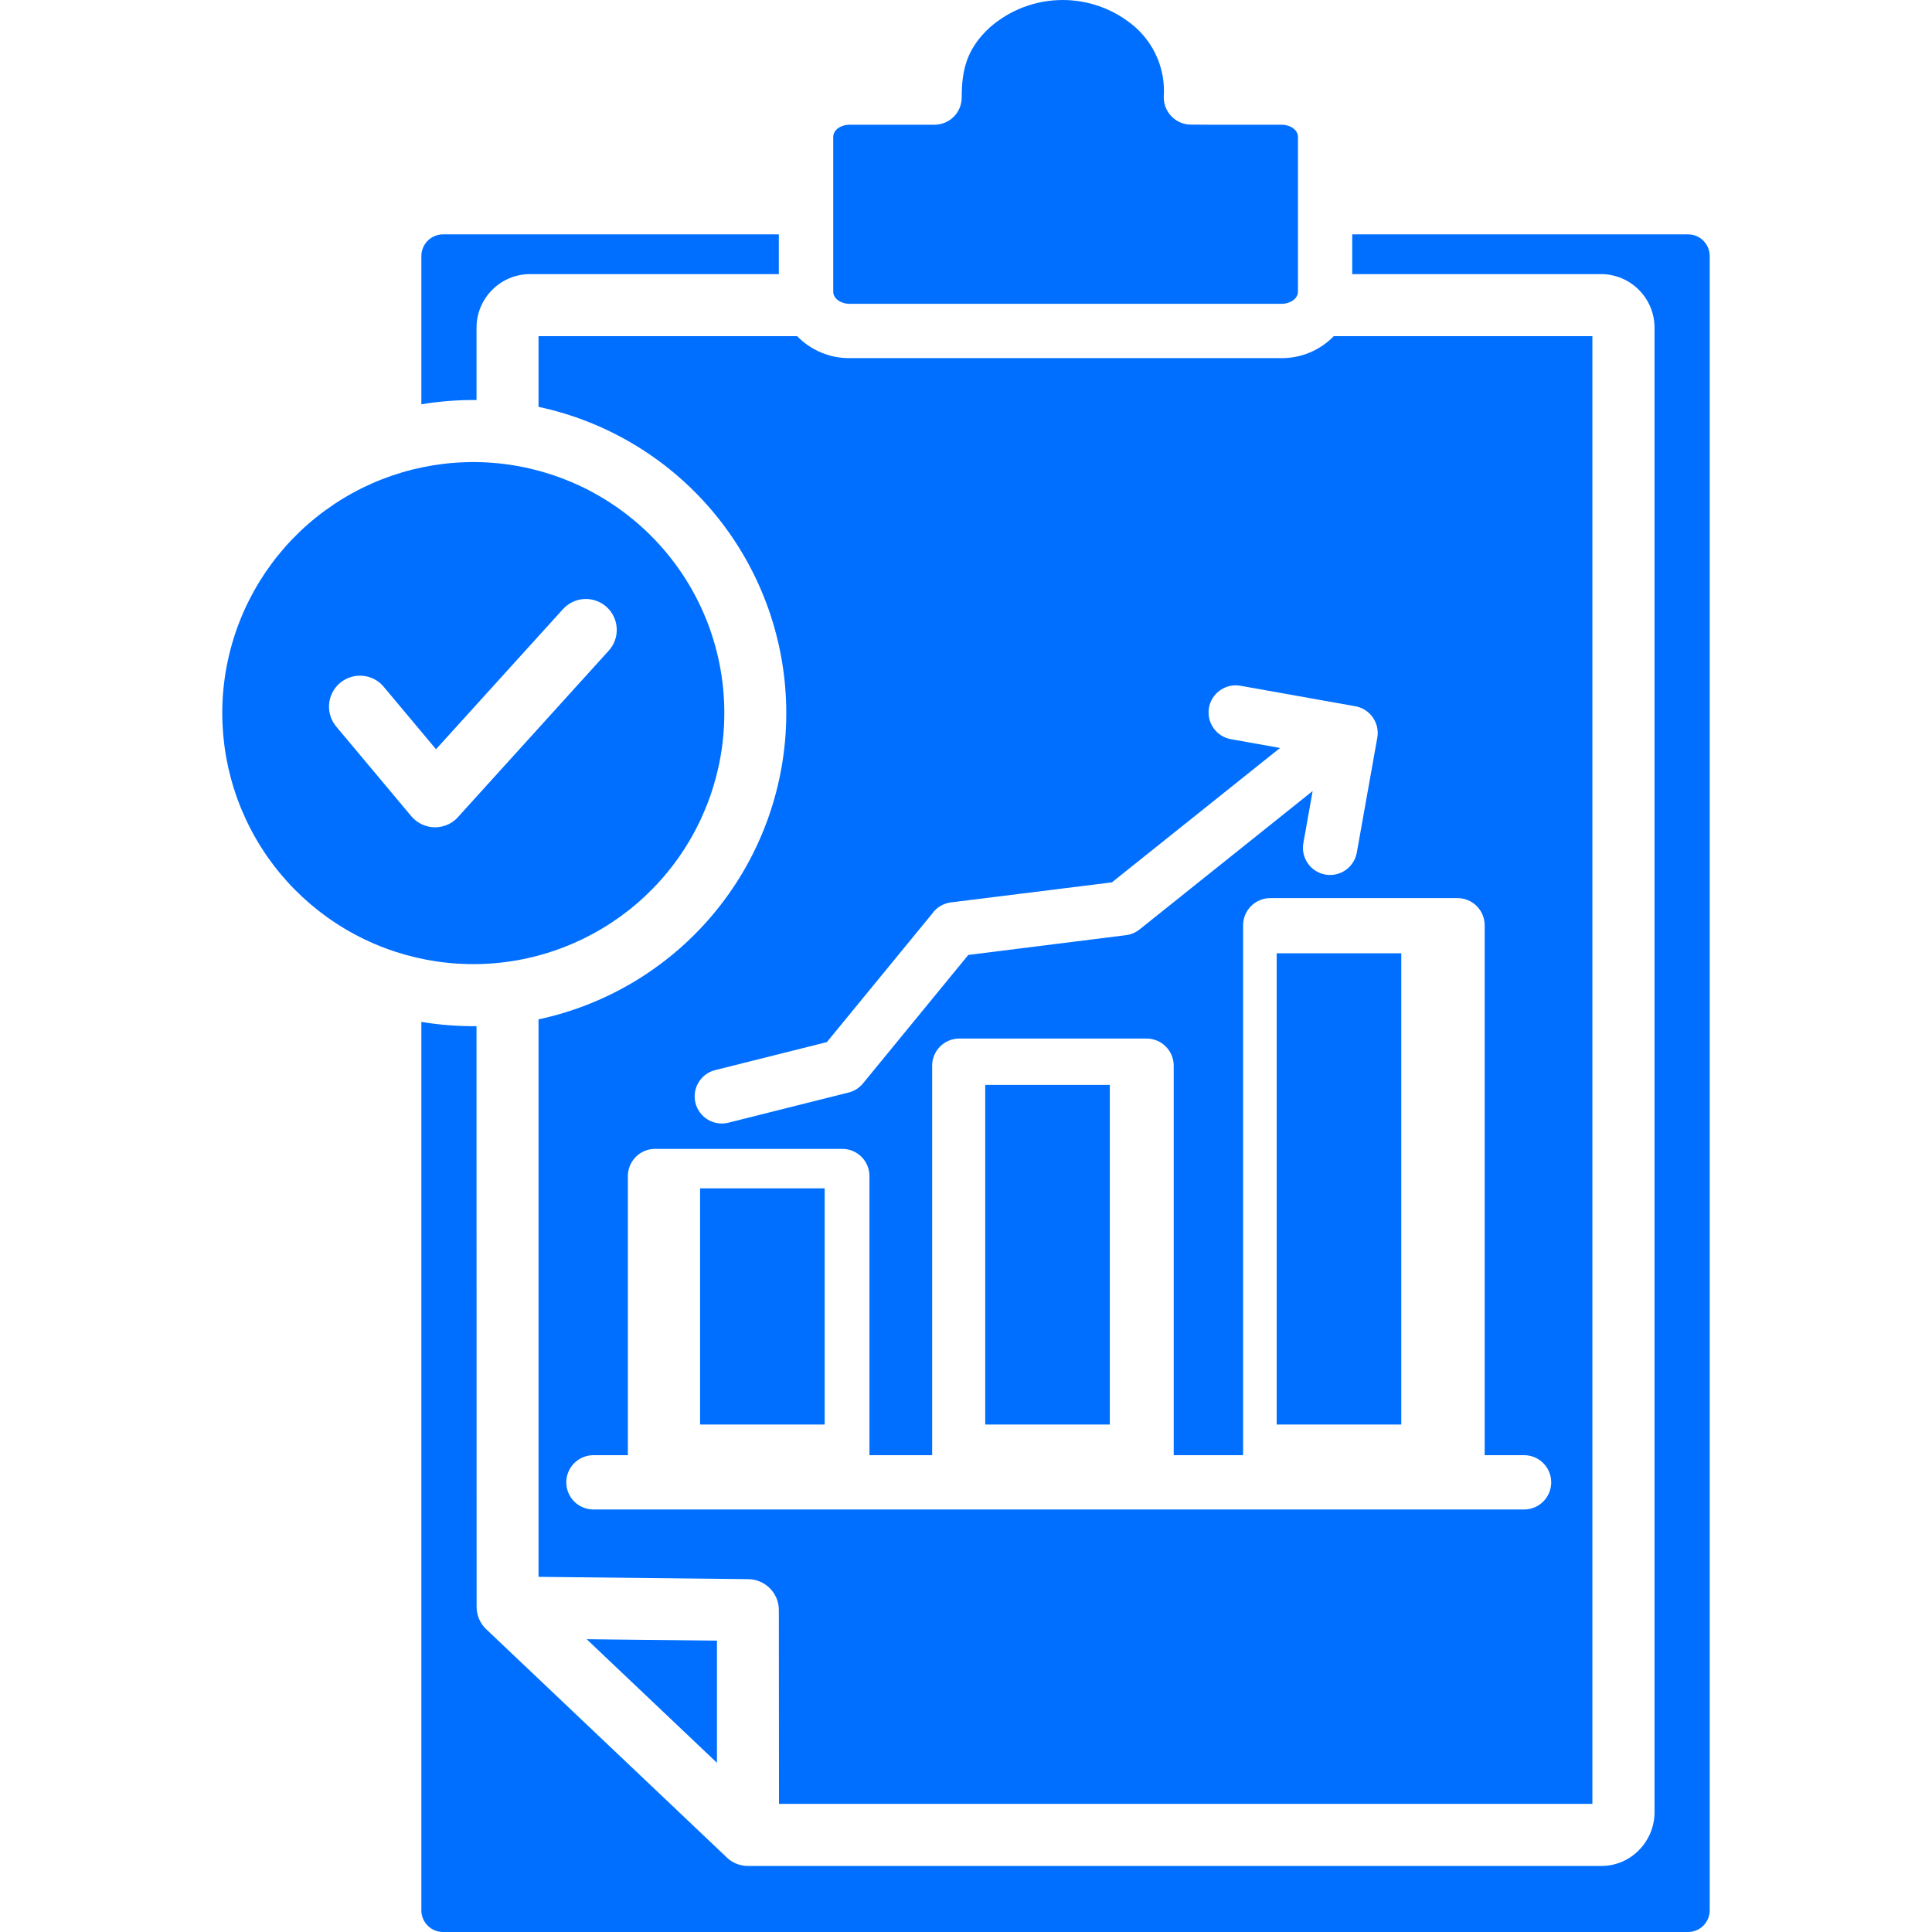
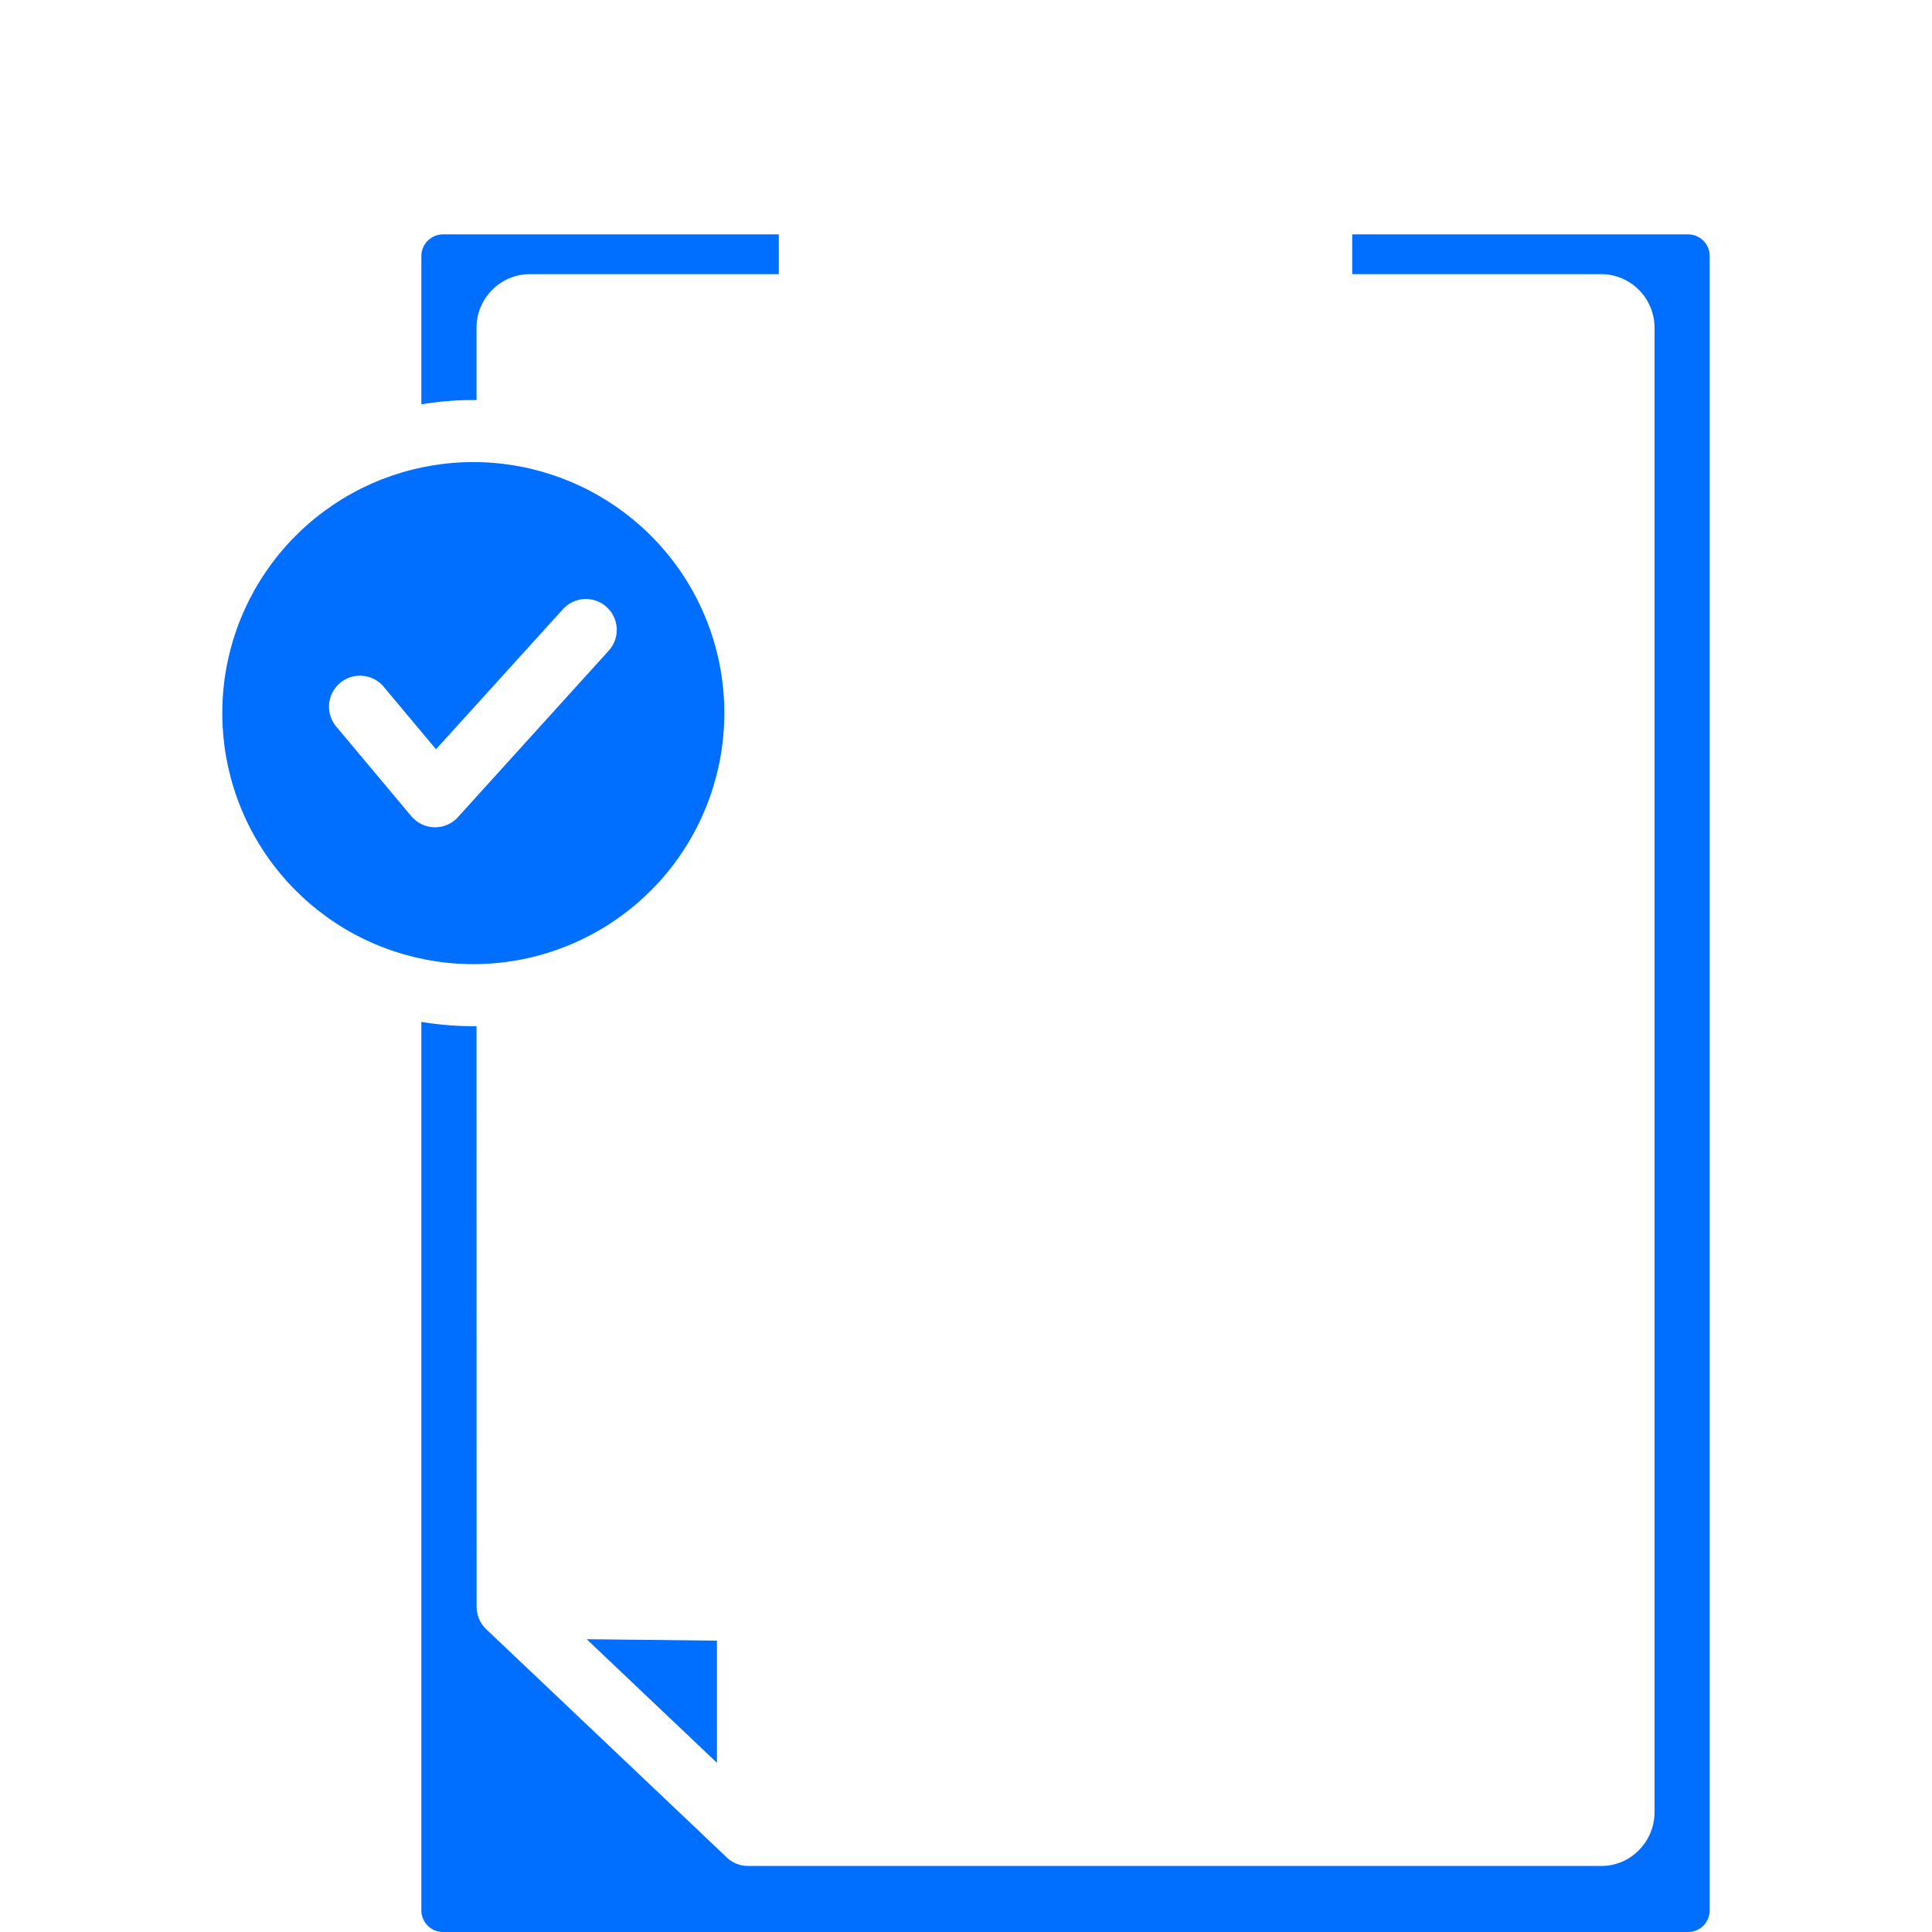
<svg xmlns="http://www.w3.org/2000/svg" width="84" height="84" viewBox="0 0 84 84" fill="none">
-   <path fill-rule="evenodd" clip-rule="evenodd" d="M23.414 44.32V68.558L32.53 68.659C32.885 68.662 33.224 68.805 33.474 69.057C33.723 69.309 33.864 69.649 33.863 70.004L33.869 78.43H69.234V14.616H57.989C57.696 14.919 57.344 15.159 56.956 15.324C56.567 15.488 56.149 15.572 55.727 15.571H36.921C36.499 15.572 36.081 15.488 35.693 15.323C35.304 15.159 34.952 14.919 34.659 14.616H23.414V17.689C26.462 18.34 29.195 20.017 31.156 22.441C33.116 24.864 34.186 27.887 34.186 31.005C34.186 34.122 33.116 37.145 31.156 39.568C29.195 41.992 26.462 43.669 23.414 44.32ZM54.048 63.269V40.229C54.048 40.074 54.079 39.92 54.138 39.777C54.197 39.634 54.285 39.504 54.394 39.394C54.504 39.284 54.634 39.197 54.777 39.138C54.92 39.079 55.074 39.048 55.229 39.048H63.37C63.525 39.048 63.679 39.079 63.822 39.138C63.965 39.197 64.095 39.284 64.205 39.394C64.315 39.504 64.402 39.634 64.461 39.777C64.52 39.92 64.551 40.074 64.551 40.229V63.269H66.278C66.588 63.272 66.885 63.398 67.103 63.619C67.322 63.84 67.444 64.139 67.444 64.449C67.444 64.76 67.322 65.058 67.103 65.279C66.885 65.5 66.588 65.626 66.278 65.63H25.787C25.477 65.626 25.18 65.5 24.962 65.279C24.743 65.058 24.621 64.76 24.621 64.449C24.621 64.139 24.743 63.84 24.962 63.619C25.18 63.398 25.477 63.272 25.787 63.269H27.299V51.132C27.299 50.819 27.424 50.519 27.645 50.297C27.866 50.076 28.167 49.951 28.48 49.951H36.621C36.776 49.951 36.929 49.982 37.073 50.041C37.216 50.101 37.346 50.188 37.456 50.297C37.566 50.407 37.653 50.537 37.712 50.68C37.771 50.824 37.802 50.977 37.802 51.132V63.269H40.528V46.335C40.528 46.022 40.653 45.721 40.874 45.5C41.096 45.278 41.396 45.154 41.709 45.154H49.85C50.163 45.154 50.464 45.278 50.685 45.5C50.906 45.721 51.031 46.022 51.031 46.335V63.269H54.048ZM58.992 37.066C58.965 37.218 58.908 37.364 58.825 37.495C58.742 37.626 58.635 37.739 58.508 37.828C58.381 37.917 58.238 37.98 58.087 38.014C57.935 38.048 57.779 38.051 57.626 38.025C57.474 37.998 57.328 37.942 57.197 37.859C57.066 37.776 56.953 37.668 56.864 37.541C56.775 37.414 56.712 37.271 56.678 37.12C56.644 36.969 56.64 36.812 56.667 36.66L57.071 34.394L49.544 40.412C49.374 40.548 49.169 40.634 48.953 40.66L42.1 41.519L37.52 47.106C37.36 47.301 37.142 47.44 36.897 47.5L31.667 48.813C31.364 48.889 31.043 48.841 30.775 48.68C30.507 48.519 30.314 48.258 30.238 47.955C30.162 47.652 30.21 47.331 30.371 47.063C30.532 46.794 30.792 46.601 31.096 46.526L35.951 45.309L40.522 39.733C40.617 39.596 40.739 39.481 40.882 39.395C41.024 39.309 41.183 39.254 41.349 39.234L48.344 38.363L55.654 32.52L53.523 32.139C53.215 32.086 52.941 31.912 52.761 31.656C52.581 31.399 52.51 31.082 52.564 30.774C52.617 30.466 52.792 30.192 53.048 30.012C53.304 29.832 53.621 29.761 53.929 29.815L58.923 30.706C59.232 30.76 59.506 30.934 59.686 31.19C59.866 31.446 59.937 31.763 59.883 32.071L58.992 37.066Z" fill="#006FFF" />
  <path fill-rule="evenodd" clip-rule="evenodd" d="M28.296 23.287C26.51 21.502 24.161 20.391 21.648 20.143C19.135 19.896 16.614 20.527 14.515 21.93C12.415 23.333 10.867 25.42 10.134 27.836C9.401 30.253 9.529 32.848 10.495 35.181C11.461 37.514 13.206 39.44 15.433 40.63C17.66 41.82 20.231 42.202 22.707 41.709C25.184 41.217 27.413 39.88 29.015 37.929C30.617 35.977 31.492 33.53 31.492 31.005C31.494 29.571 31.213 28.151 30.664 26.827C30.116 25.503 29.311 24.3 28.296 23.287ZM14.652 31.629C14.53 31.494 14.437 31.337 14.378 31.165C14.318 30.994 14.294 30.812 14.307 30.631C14.319 30.451 14.368 30.274 14.451 30.113C14.533 29.951 14.647 29.808 14.786 29.691C14.925 29.575 15.086 29.488 15.26 29.435C15.433 29.383 15.616 29.365 15.796 29.385C15.976 29.404 16.151 29.46 16.309 29.548C16.467 29.637 16.606 29.756 16.717 29.9L18.957 32.576L24.476 26.485C24.715 26.221 25.049 26.062 25.405 26.044C25.761 26.027 26.109 26.151 26.374 26.39C26.638 26.629 26.796 26.963 26.814 27.319C26.832 27.675 26.708 28.023 26.468 28.288L19.979 35.451C19.855 35.609 19.698 35.738 19.518 35.827C19.338 35.917 19.141 35.965 18.94 35.969C18.739 35.973 18.54 35.931 18.357 35.848C18.174 35.765 18.012 35.642 17.883 35.488L14.652 31.629Z" fill="#006FFF" />
  <path fill-rule="evenodd" clip-rule="evenodd" d="M58.792 11.918H69.631C70.245 11.924 70.832 12.173 71.263 12.61C71.695 13.046 71.936 13.636 71.936 14.25V78.796C71.935 79.406 71.696 79.992 71.27 80.429C71.058 80.65 70.804 80.825 70.522 80.946C70.24 81.066 69.938 81.128 69.631 81.129H32.522C32.335 81.129 32.15 81.09 31.978 81.015C31.807 80.939 31.653 80.829 31.527 80.69L21.14 70.836C21.008 70.711 20.902 70.559 20.83 70.392C20.758 70.224 20.721 70.043 20.722 69.861L20.718 44.616C19.915 44.624 19.113 44.562 18.32 44.43V83.065C18.322 83.312 18.421 83.549 18.596 83.724C18.771 83.9 19.008 83.999 19.256 84H73.399C73.647 83.999 73.884 83.9 74.059 83.724C74.234 83.549 74.333 83.312 74.335 83.065V11.126C74.333 10.878 74.234 10.641 74.059 10.466C73.884 10.29 73.647 10.191 73.399 10.19H58.792V11.918Z" fill="#006FFF" />
  <path fill-rule="evenodd" clip-rule="evenodd" d="M25.508 71.27L31.172 76.644V71.333L25.508 71.27Z" fill="#006FFF" />
  <path fill-rule="evenodd" clip-rule="evenodd" d="M20.719 17.393V14.25C20.718 13.636 20.96 13.046 21.392 12.61C21.823 12.173 22.41 11.924 23.024 11.918H33.862V10.19H19.256C19.008 10.191 18.771 10.291 18.596 10.466C18.421 10.641 18.322 10.878 18.32 11.126V17.579C19.113 17.447 19.916 17.384 20.719 17.393Z" fill="#006FFF" />
-   <path fill-rule="evenodd" clip-rule="evenodd" d="M40.632 5.422H36.927C36.617 5.422 36.227 5.609 36.227 5.96V12.671C36.227 13.023 36.618 13.21 36.927 13.21H55.733C56.042 13.21 56.433 13.023 56.433 12.671V5.96C56.433 5.609 56.042 5.422 55.733 5.422C54.461 5.422 52.964 5.429 51.709 5.417C51.396 5.397 51.104 5.253 50.896 5.018C50.688 4.783 50.582 4.476 50.601 4.162C50.633 3.604 50.538 3.045 50.322 2.529C50.107 2.012 49.778 1.552 49.359 1.181C48.484 0.419 47.364 0 46.204 0C45.045 0 43.924 0.419 43.049 1.181C42.059 2.086 41.813 2.985 41.813 4.241C41.813 4.554 41.688 4.854 41.467 5.076C41.245 5.297 40.945 5.422 40.632 5.422Z" fill="#006FFF" />
-   <path d="M55.508 41.447H60.925V61.936H55.508V41.447Z" fill="#006FFF" />
-   <path d="M42.836 47.17H48.253V61.936H42.836V47.17Z" fill="#006FFF" />
-   <path d="M30.438 51.667H35.855V61.936H30.438V51.667Z" fill="#006FFF" />
</svg>